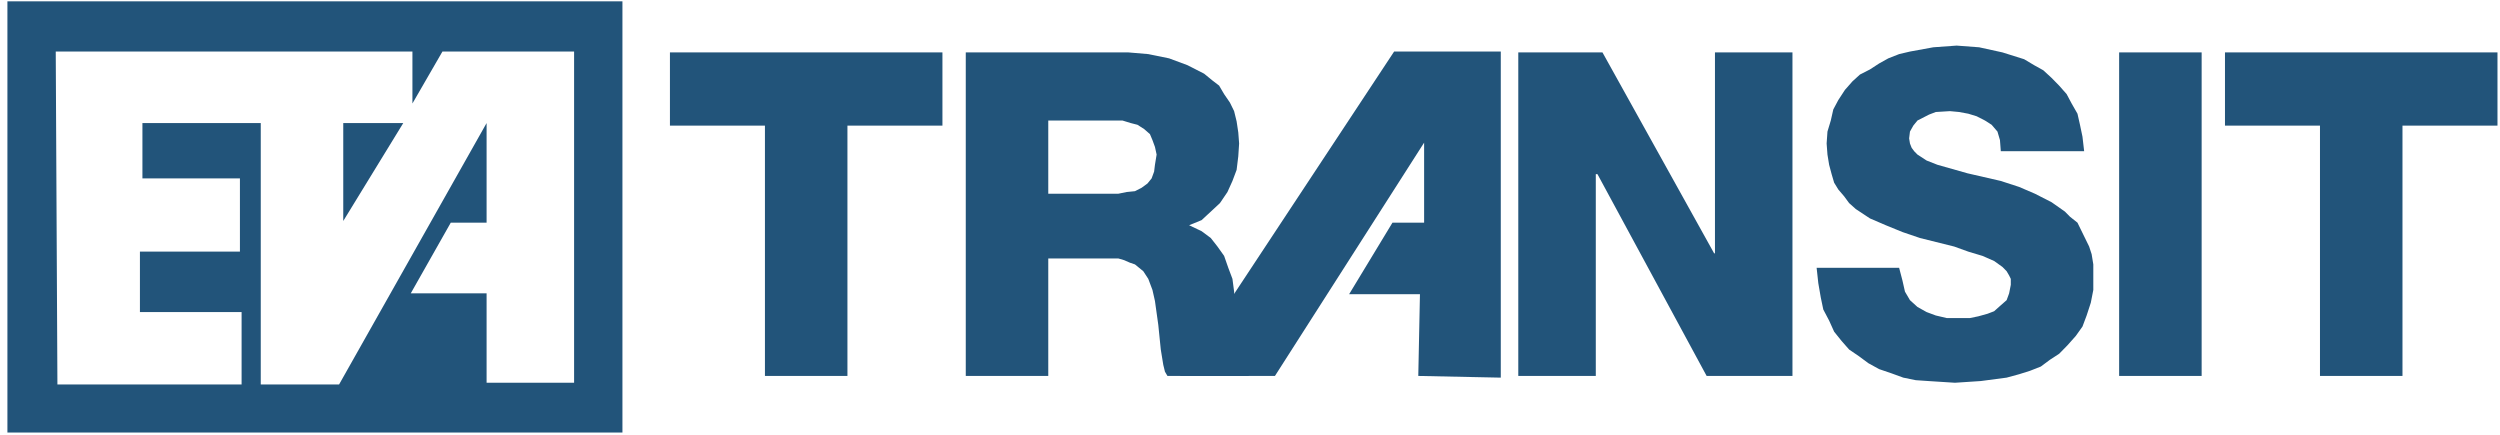
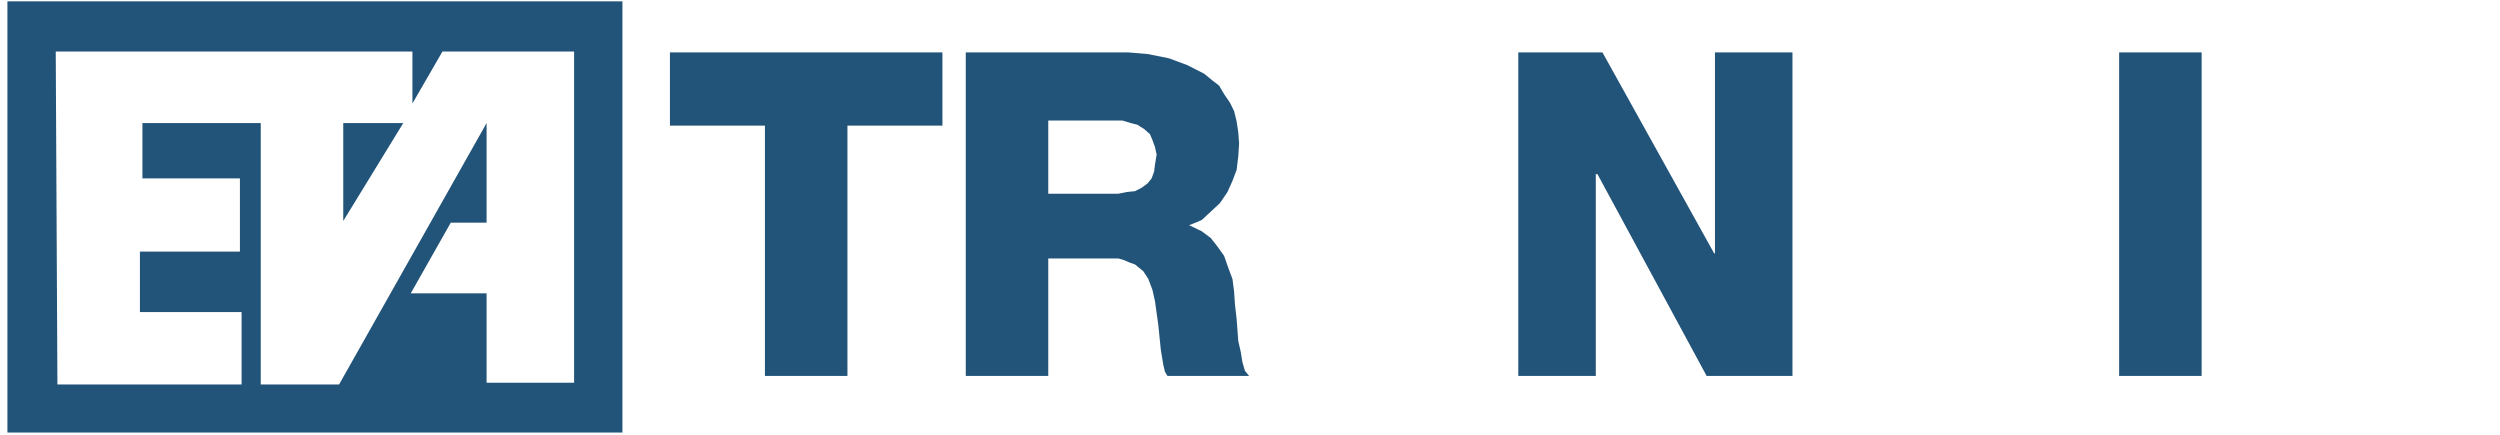
<svg xmlns="http://www.w3.org/2000/svg" width="201" height="35" viewBox="0 0 201 35" fill="none">
  <path fill-rule="evenodd" clip-rule="evenodd" d="M0.596 0.106H50.044V34.777H0.596V0.106ZM4.482 4.145L4.616 30.91H19.424V25.091H11.25V20.231H19.29V14.344H11.451V9.895H20.965V30.91H27.263L39.122 9.895V17.904H36.241L33.025 23.585H39.122V30.773H46.157V4.145H35.571L33.159 8.32V4.145H4.482ZM27.598 9.895V17.767L32.422 9.895H27.598Z" fill="#22547A" />
  <path d="M75.772 10.1H68.134V30.225H61.501V10.1H53.863V4.213H75.772" fill="#22547A" />
  <path d="M84.281 15.576H89.91L90.58 15.439L91.25 15.371L91.786 15.097L92.255 14.755L92.59 14.344L92.791 13.796L92.858 13.249L92.992 12.427L92.858 11.811L92.657 11.264L92.456 10.785L91.987 10.374L91.451 10.032L90.915 9.895L90.245 9.689H84.281M77.648 4.213H90.714L92.322 4.35L93.997 4.692L95.471 5.24L96.811 5.924L97.481 6.472L98.017 6.883L98.419 7.567L98.888 8.252L99.223 8.936L99.424 9.758L99.558 10.648L99.625 11.537L99.558 12.564L99.424 13.659L99.089 14.549L98.687 15.439L98.084 16.329L96.61 17.698L95.605 18.109L96.61 18.588L97.347 19.136L97.883 19.82L98.419 20.573L98.754 21.532L99.089 22.421L99.223 23.448L99.29 24.475L99.424 25.639L99.558 27.419L99.759 28.308L99.893 29.13L100.094 29.814L100.429 30.225H93.863L93.662 29.883L93.528 29.335L93.327 28.103L93.126 26.118L92.858 24.201L92.657 23.311L92.322 22.421L91.92 21.805L91.25 21.258L90.848 21.121L90.379 20.916L89.91 20.779H84.281V30.225H77.648V4.213Z" fill="#22547A" />
  <path d="M122.07 4.213H128.838L137.816 20.368H137.883V4.213H144.114V30.225H137.213L128.436 14.002H128.302V30.225H122.07" fill="#22547A" />
-   <path d="M152.69 21.532L152.958 22.558L153.159 23.448L153.561 24.133L154.164 24.68L154.901 25.091L155.638 25.365L156.509 25.57H158.385L159.055 25.433L159.792 25.228L160.328 25.023L160.864 24.544L161.333 24.133L161.534 23.585L161.668 22.901V22.422L161.534 22.148L161.333 21.805L160.998 21.463L160.328 20.984L159.39 20.573L158.251 20.231L157.112 19.82L154.365 19.136L152.958 18.657L151.618 18.109L150.345 17.561L149.206 16.808L148.67 16.329L148.268 15.782L147.799 15.234L147.464 14.686L147.263 14.002L147.062 13.249L146.928 12.427L146.861 11.537L146.928 10.579L147.196 9.689L147.397 8.799L147.799 8.046L148.335 7.225L148.938 6.541L149.541 5.993L150.345 5.582L151.082 5.103L151.819 4.692L152.69 4.35L153.561 4.145L155.437 3.802L157.313 3.666L159.122 3.802L160.998 4.213L162.74 4.761L163.544 5.24L164.281 5.651L164.951 6.267L165.554 6.883L166.158 7.567L166.559 8.32L167.029 9.142L167.23 10.032L167.431 10.99L167.565 12.154H160.864L160.797 11.264L160.596 10.579L160.127 10.032L159.591 9.689L158.921 9.347L158.251 9.142L157.514 9.005L156.777 8.936L155.638 9.005L155.102 9.21L154.164 9.689L153.829 10.1L153.561 10.579L153.494 11.127L153.561 11.537L153.695 11.88L153.896 12.154L154.164 12.427L154.901 12.907L155.772 13.249L158.184 13.933L160.864 14.549L162.338 15.029L163.611 15.576L164.951 16.261L166.023 17.014L166.426 17.424L167.029 17.904L167.967 19.82L168.168 20.436L168.302 21.258V23.311L168.101 24.338L167.766 25.365L167.431 26.255L166.895 27.008L166.225 27.761L165.554 28.445L164.817 28.924L164.08 29.472L163.209 29.814L162.338 30.088L161.333 30.362L159.256 30.636L157.179 30.773L155.035 30.636L154.03 30.567L153.025 30.362L152.087 30.02L151.082 29.677L150.211 29.198L149.474 28.651L148.67 28.103L148.067 27.419L147.464 26.666L147.062 25.776L146.593 24.886L146.392 23.927L146.191 22.764L146.057 21.532" fill="#22547A" />
  <path d="M177.012 4.213H170.379V30.225H177.012V4.213Z" fill="#22547A" />
  <mask id="mask0_328_1083" style="mask-type:luminance" maskUnits="userSpaceOnUse" x="0" y="0" width="201" height="35">
    <path d="M200.462 0.106H0.462V34.743H200.462V0.106Z" fill="white" />
  </mask>
  <g mask="url(#mask0_328_1083)">
</g>
  <mask id="mask1_328_1083" style="mask-type:luminance" maskUnits="userSpaceOnUse" x="-120" y="-514" width="685" height="905">
-     <path d="M564.08 -513.32H-119.337V390.25H564.08V-513.32Z" fill="white" />
-   </mask>
+     </mask>
  <g mask="url(#mask1_328_1083)">
-     <path d="M200.797 10.1H193.159V30.225H186.526V10.1H178.888V4.213H200.797" fill="#22547A" />
    <path d="M120.663 30.362V4.145H112.087L94.868 30.225H102.506L114.499 11.469V17.904H111.953L108.469 23.654H114.164L114.03 30.225" fill="#22547A" />
  </g>
</svg>